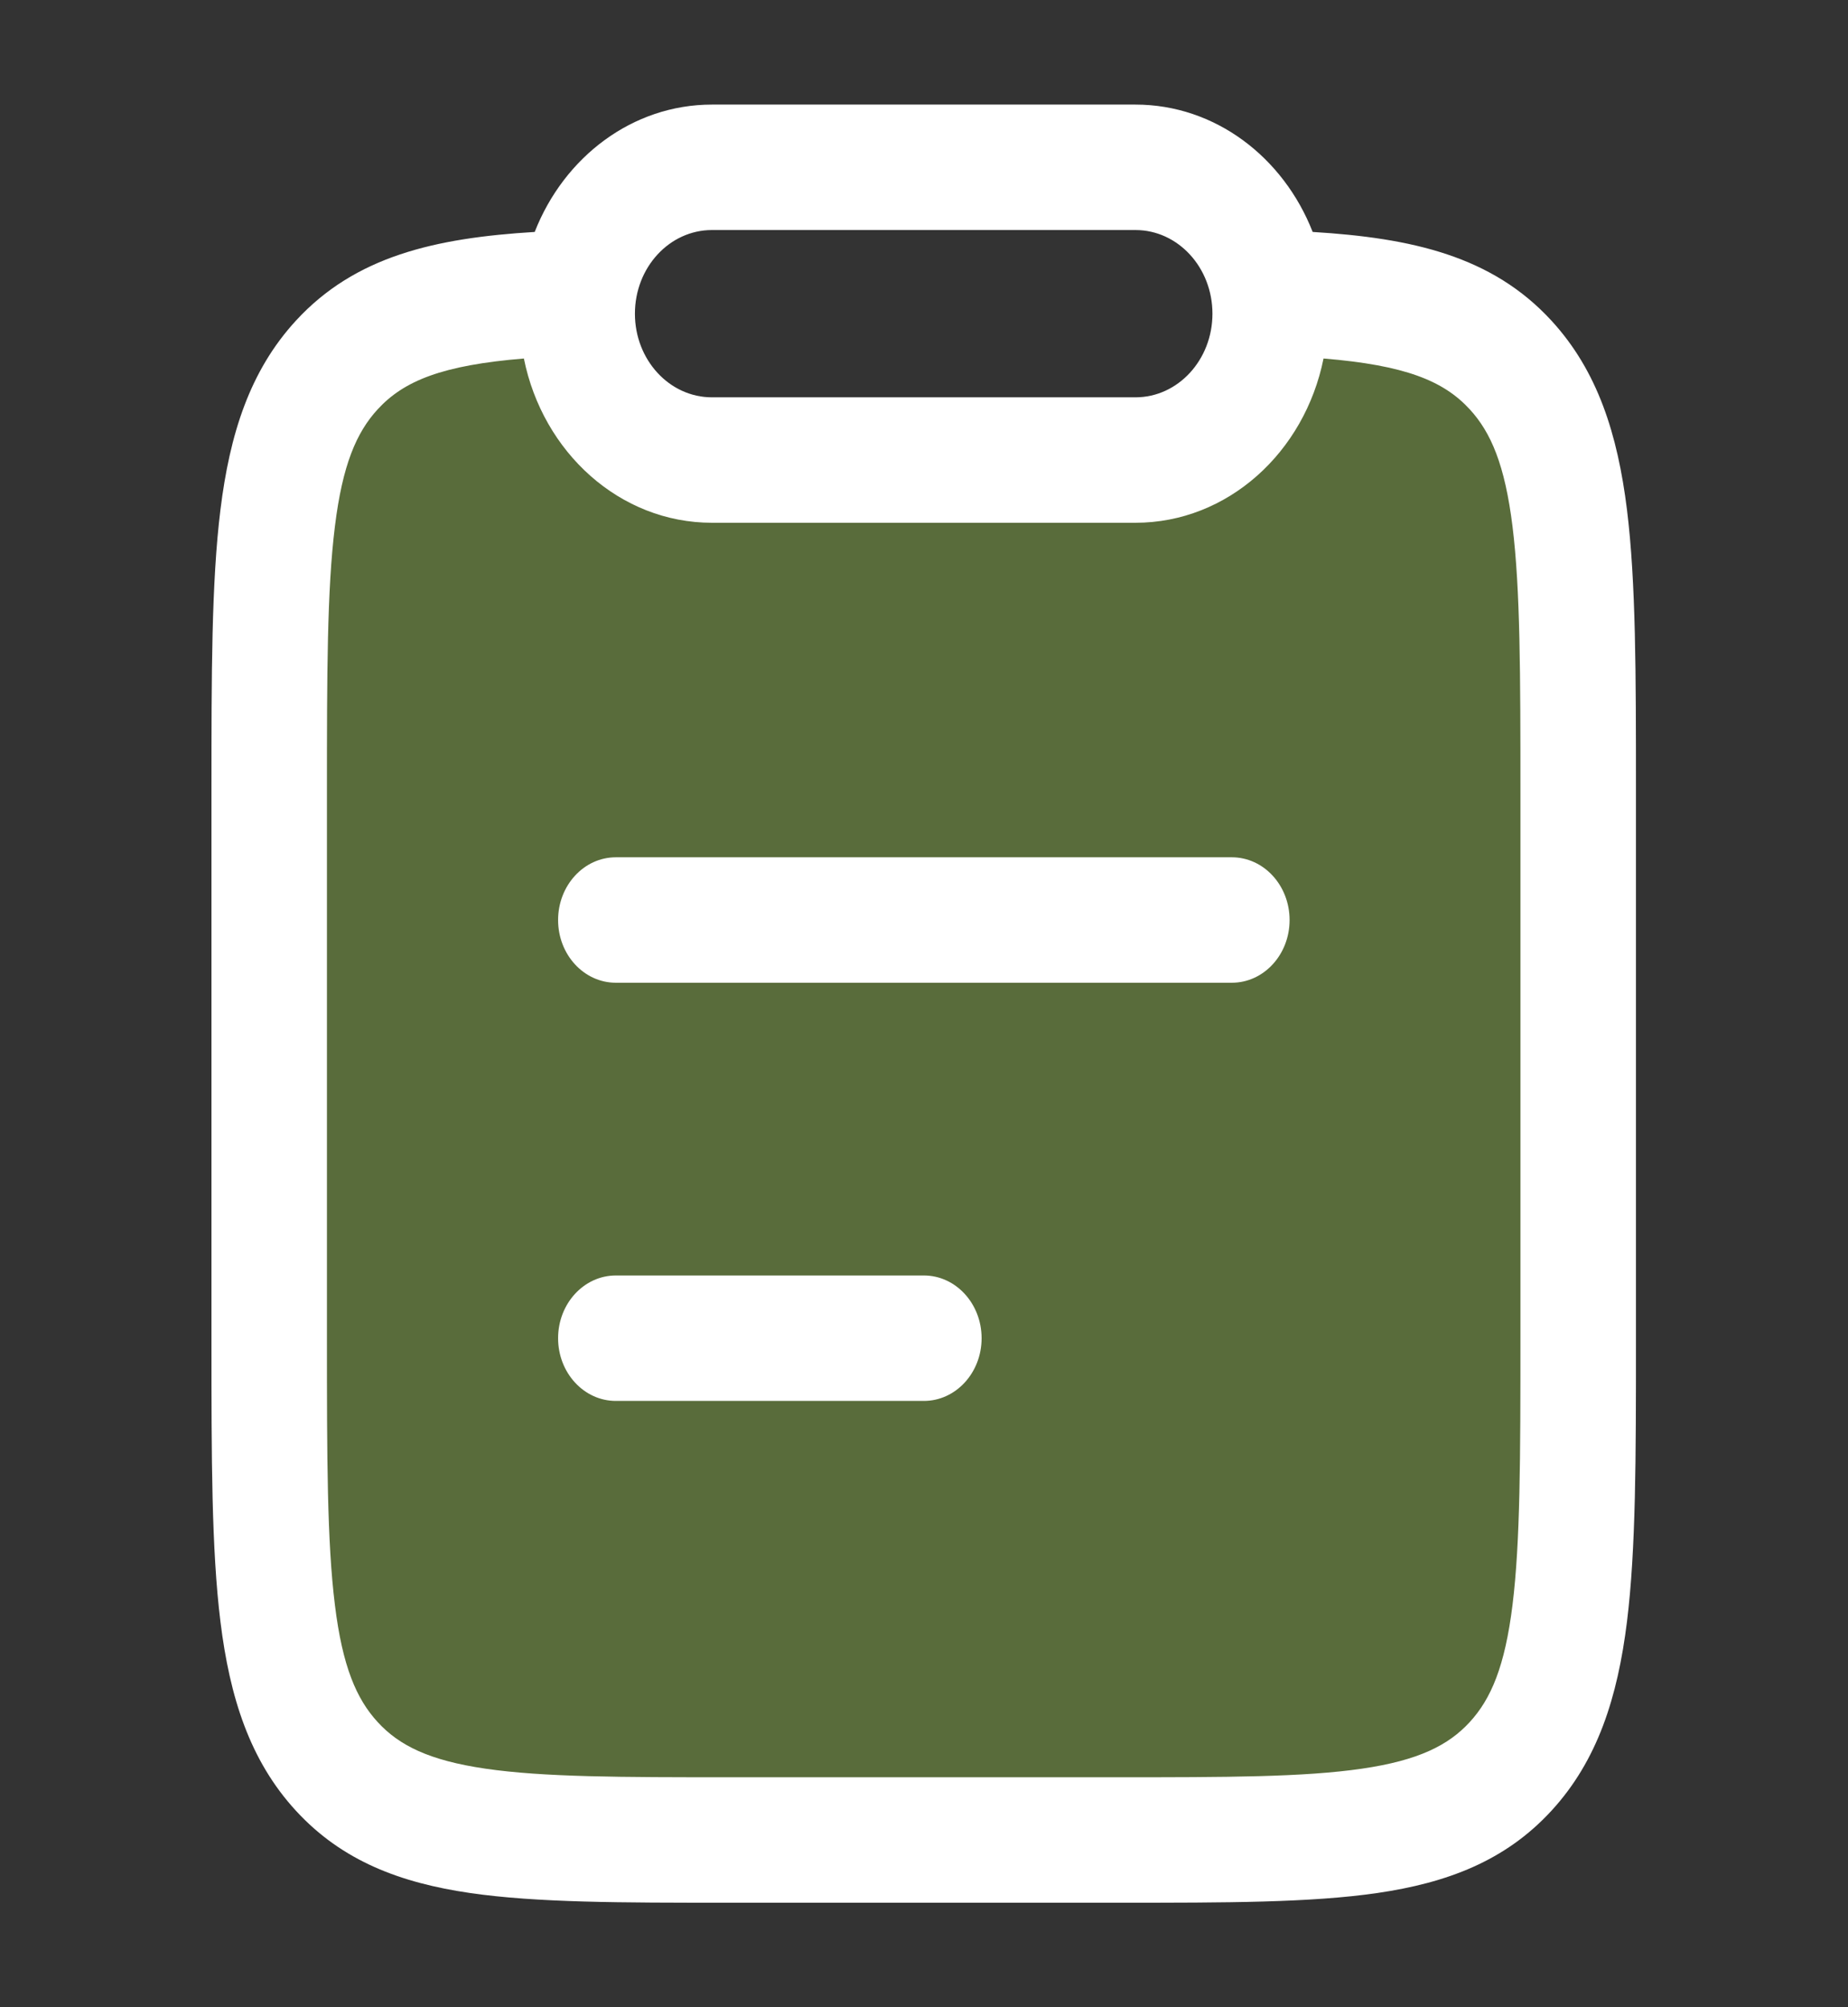
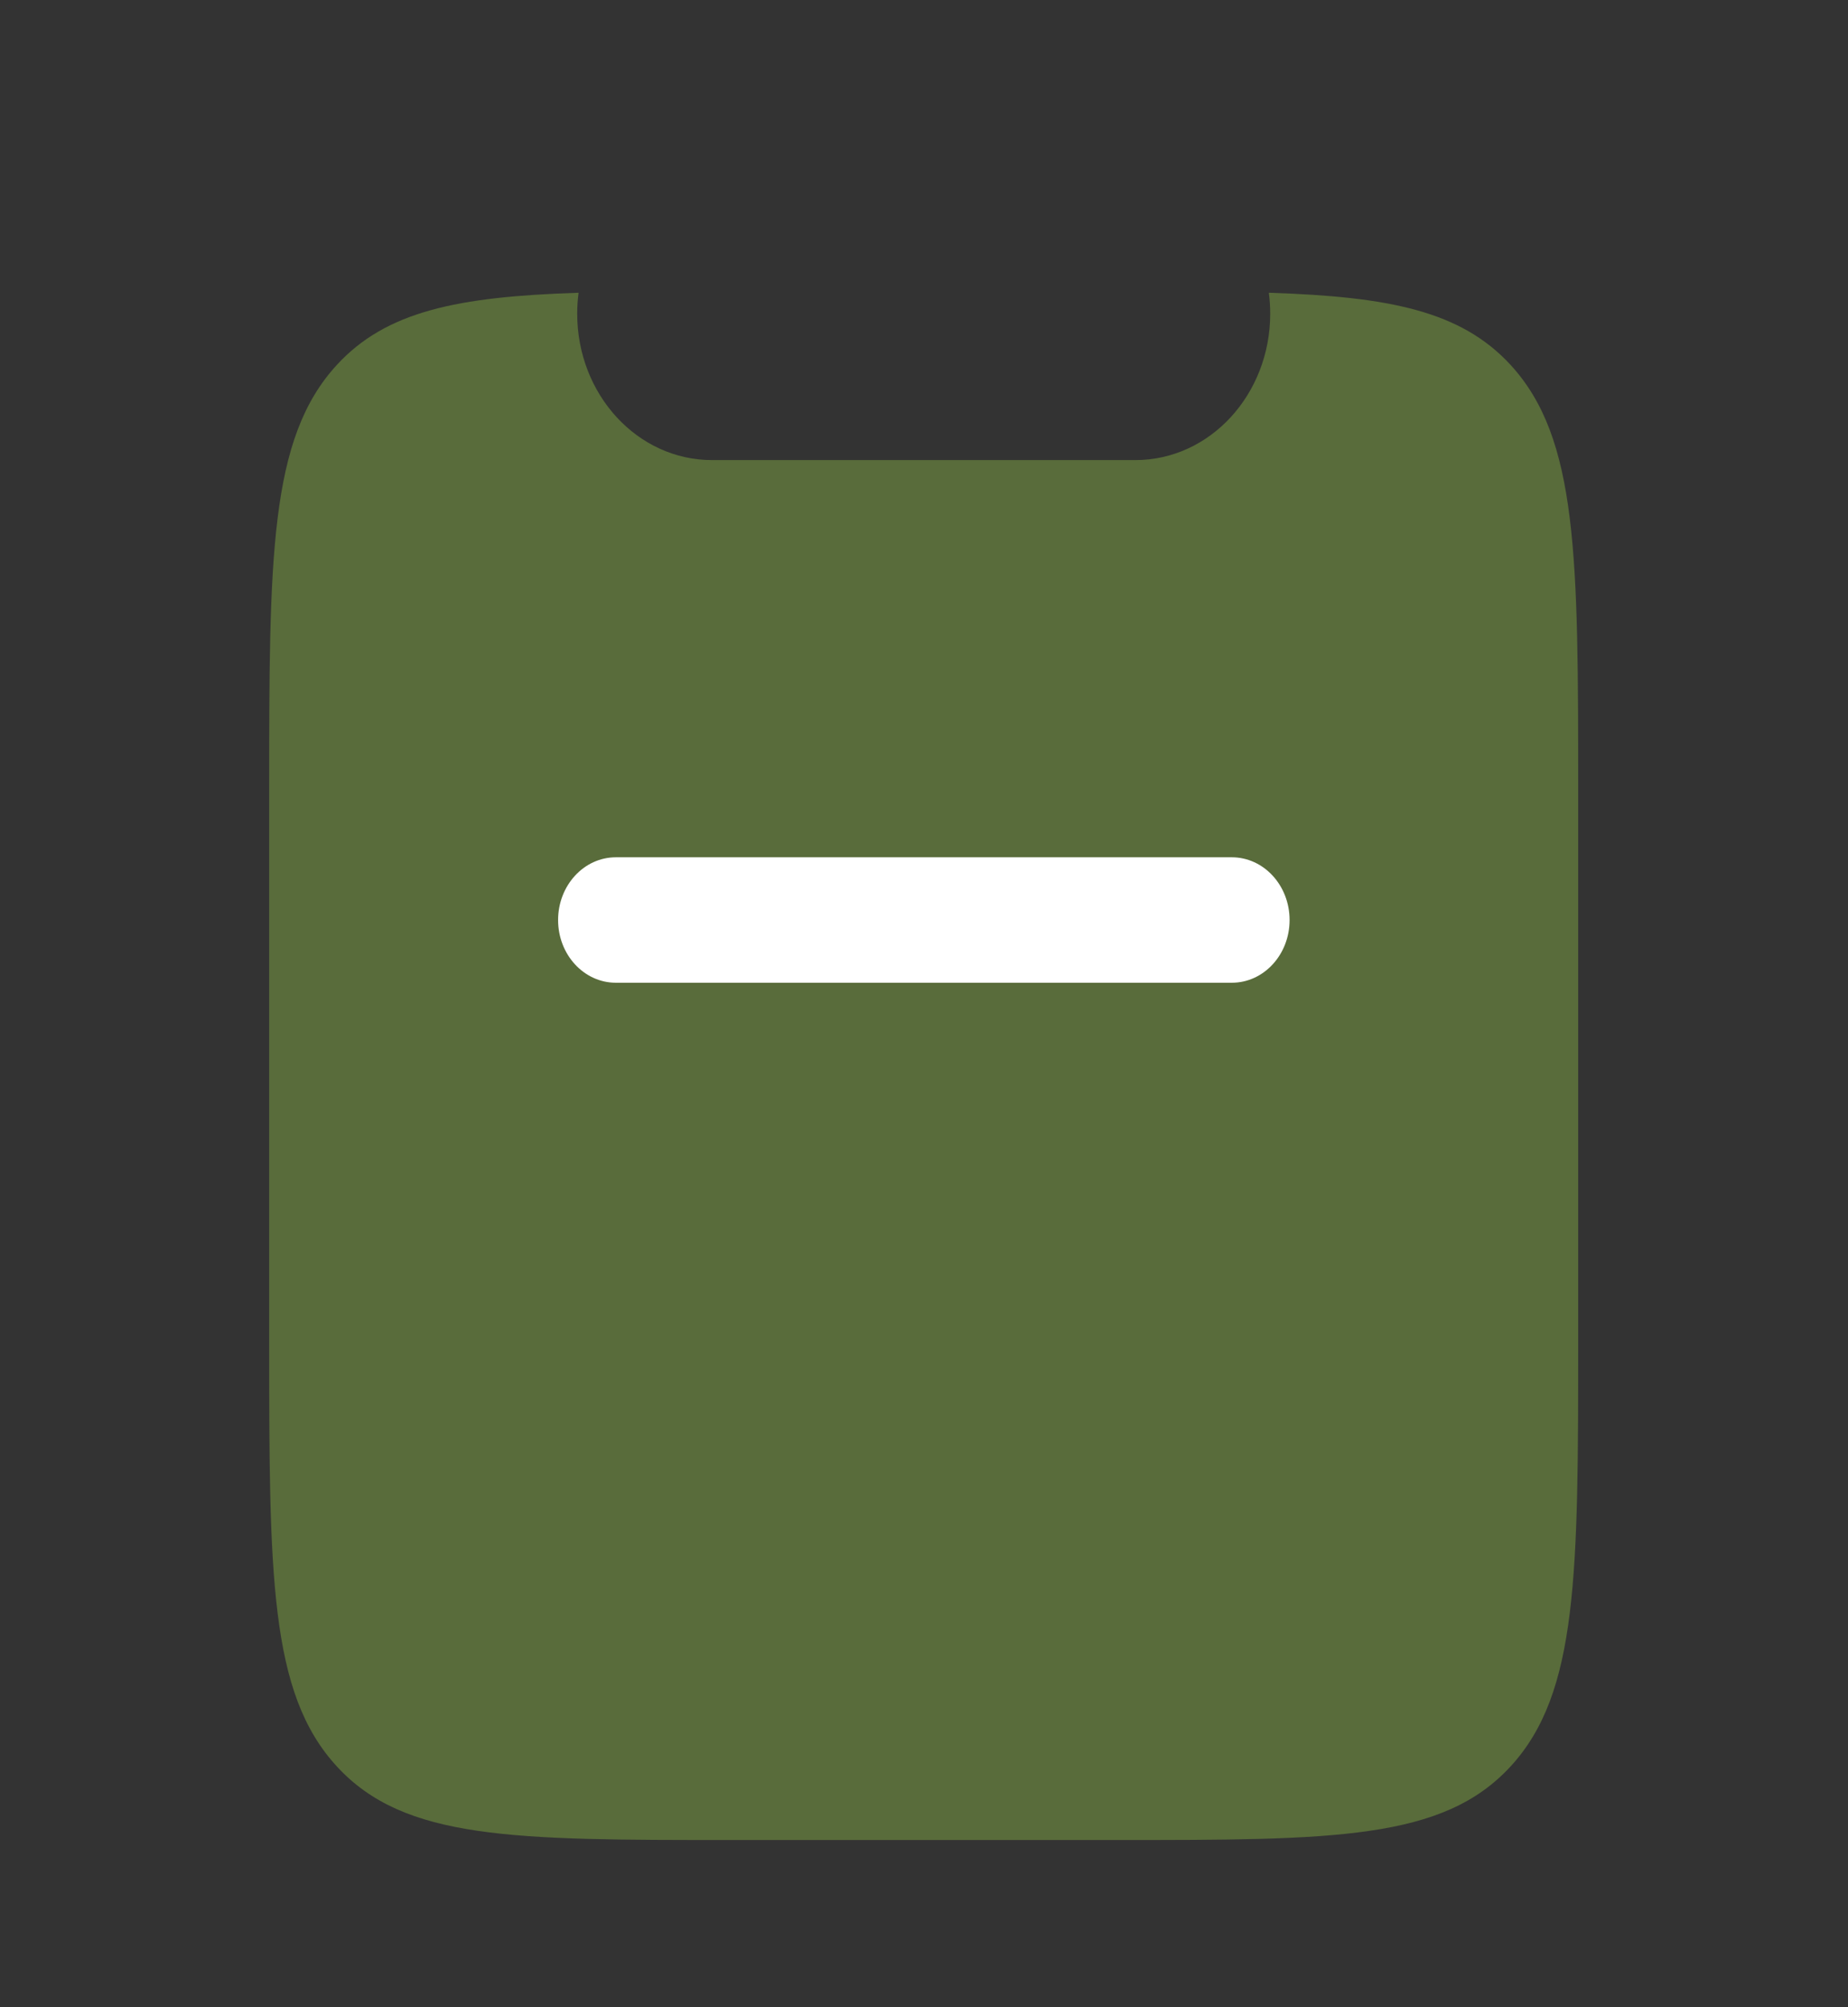
<svg xmlns="http://www.w3.org/2000/svg" width="35" height="38" viewBox="0 0 35 38" fill="none">
  <rect x="0" y="0" width="35" height="38" fill="#333333" stroke="none" />
  <path opacity="0.4" d="M10.958 5.543C10.941 5.672 10.932 5.804 10.932 5.939C10.932 7.469 12.074 8.71 13.484 8.71H21.505C22.914 8.71 24.057 7.469 24.057 5.939C24.057 5.804 24.048 5.672 24.031 5.543H24.051C26.32 5.617 27.673 5.891 28.609 6.908C29.89 8.301 29.89 10.542 29.89 15.024V25.326C29.89 29.808 29.89 32.05 28.609 33.442C27.327 34.835 25.265 34.835 21.14 34.835L13.848 34.835C9.724 34.835 7.661 34.835 6.38 33.442C5.098 32.05 5.098 29.808 5.098 25.326V15.024C5.098 10.542 5.098 8.301 6.38 6.908C7.316 5.891 8.669 5.617 10.937 5.543H10.958Z" fill="#92C246" />
  <path d="M10.57 17.418C10.57 16.762 11.06 16.23 11.664 16.23H23.33C23.934 16.23 24.424 16.762 24.424 17.418C24.424 18.074 23.934 18.605 23.33 18.605H11.664C11.06 18.605 10.57 18.074 10.57 17.418Z" fill="white" />
-   <path d="M10.57 25.335C10.57 24.679 11.06 24.147 11.664 24.147H17.497C18.101 24.147 18.591 24.679 18.591 25.335C18.591 25.991 18.101 26.522 17.497 26.522H11.664C11.06 26.522 10.57 25.991 10.57 25.335Z" fill="white" />
-   <path fill-rule="evenodd" clip-rule="evenodd" d="M24.861 4.391C26.748 4.506 28.26 4.849 29.382 6.069C30.26 7.023 30.637 8.224 30.814 9.65C30.984 11.024 30.984 12.771 30.984 14.938V25.413C30.984 27.58 30.984 29.327 30.814 30.701C30.637 32.127 30.26 33.328 29.382 34.282C28.505 35.236 27.399 35.646 26.087 35.838C24.822 36.022 23.215 36.022 21.22 36.022L13.768 36.022C11.774 36.022 10.166 36.022 8.902 35.838C7.589 35.646 6.484 35.236 5.606 34.282C4.728 33.328 4.351 32.127 4.175 30.701C4.005 29.327 4.005 27.58 4.005 25.413L4.005 14.938C4.005 12.771 4.005 11.024 4.175 9.65C4.351 8.224 4.728 7.023 5.606 6.069C6.729 4.849 8.241 4.506 10.127 4.391C10.682 2.974 11.976 1.98 13.484 1.98L21.505 1.98C23.012 1.98 24.306 2.974 24.861 4.391ZM9.922 6.787C8.379 6.914 7.652 7.207 7.154 7.748C6.75 8.187 6.486 8.803 6.343 9.966C6.194 11.163 6.192 12.75 6.192 15.025L6.192 25.326C6.192 27.601 6.194 29.188 6.343 30.385C6.486 31.548 6.75 32.164 7.154 32.603C7.557 33.042 8.124 33.328 9.194 33.484C10.295 33.645 11.755 33.647 13.848 33.647L21.14 33.647C23.233 33.647 24.693 33.645 25.795 33.484C26.865 33.328 27.431 33.042 27.835 32.603C28.239 32.164 28.502 31.548 28.646 30.385C28.794 29.188 28.796 27.601 28.796 25.326V15.025C28.796 12.75 28.794 11.163 28.646 9.966C28.502 8.803 28.239 8.187 27.835 7.748C27.337 7.207 26.609 6.914 25.067 6.787C24.709 8.566 23.25 9.897 21.505 9.897H13.484C11.739 9.897 10.28 8.566 9.922 6.787ZM12.025 5.939C12.025 5.064 12.678 4.355 13.484 4.355H21.505C22.31 4.355 22.963 5.064 22.963 5.939C22.963 6.813 22.31 7.522 21.505 7.522L13.484 7.522C12.678 7.522 12.025 6.813 12.025 5.939Z" fill="white" />
</svg>